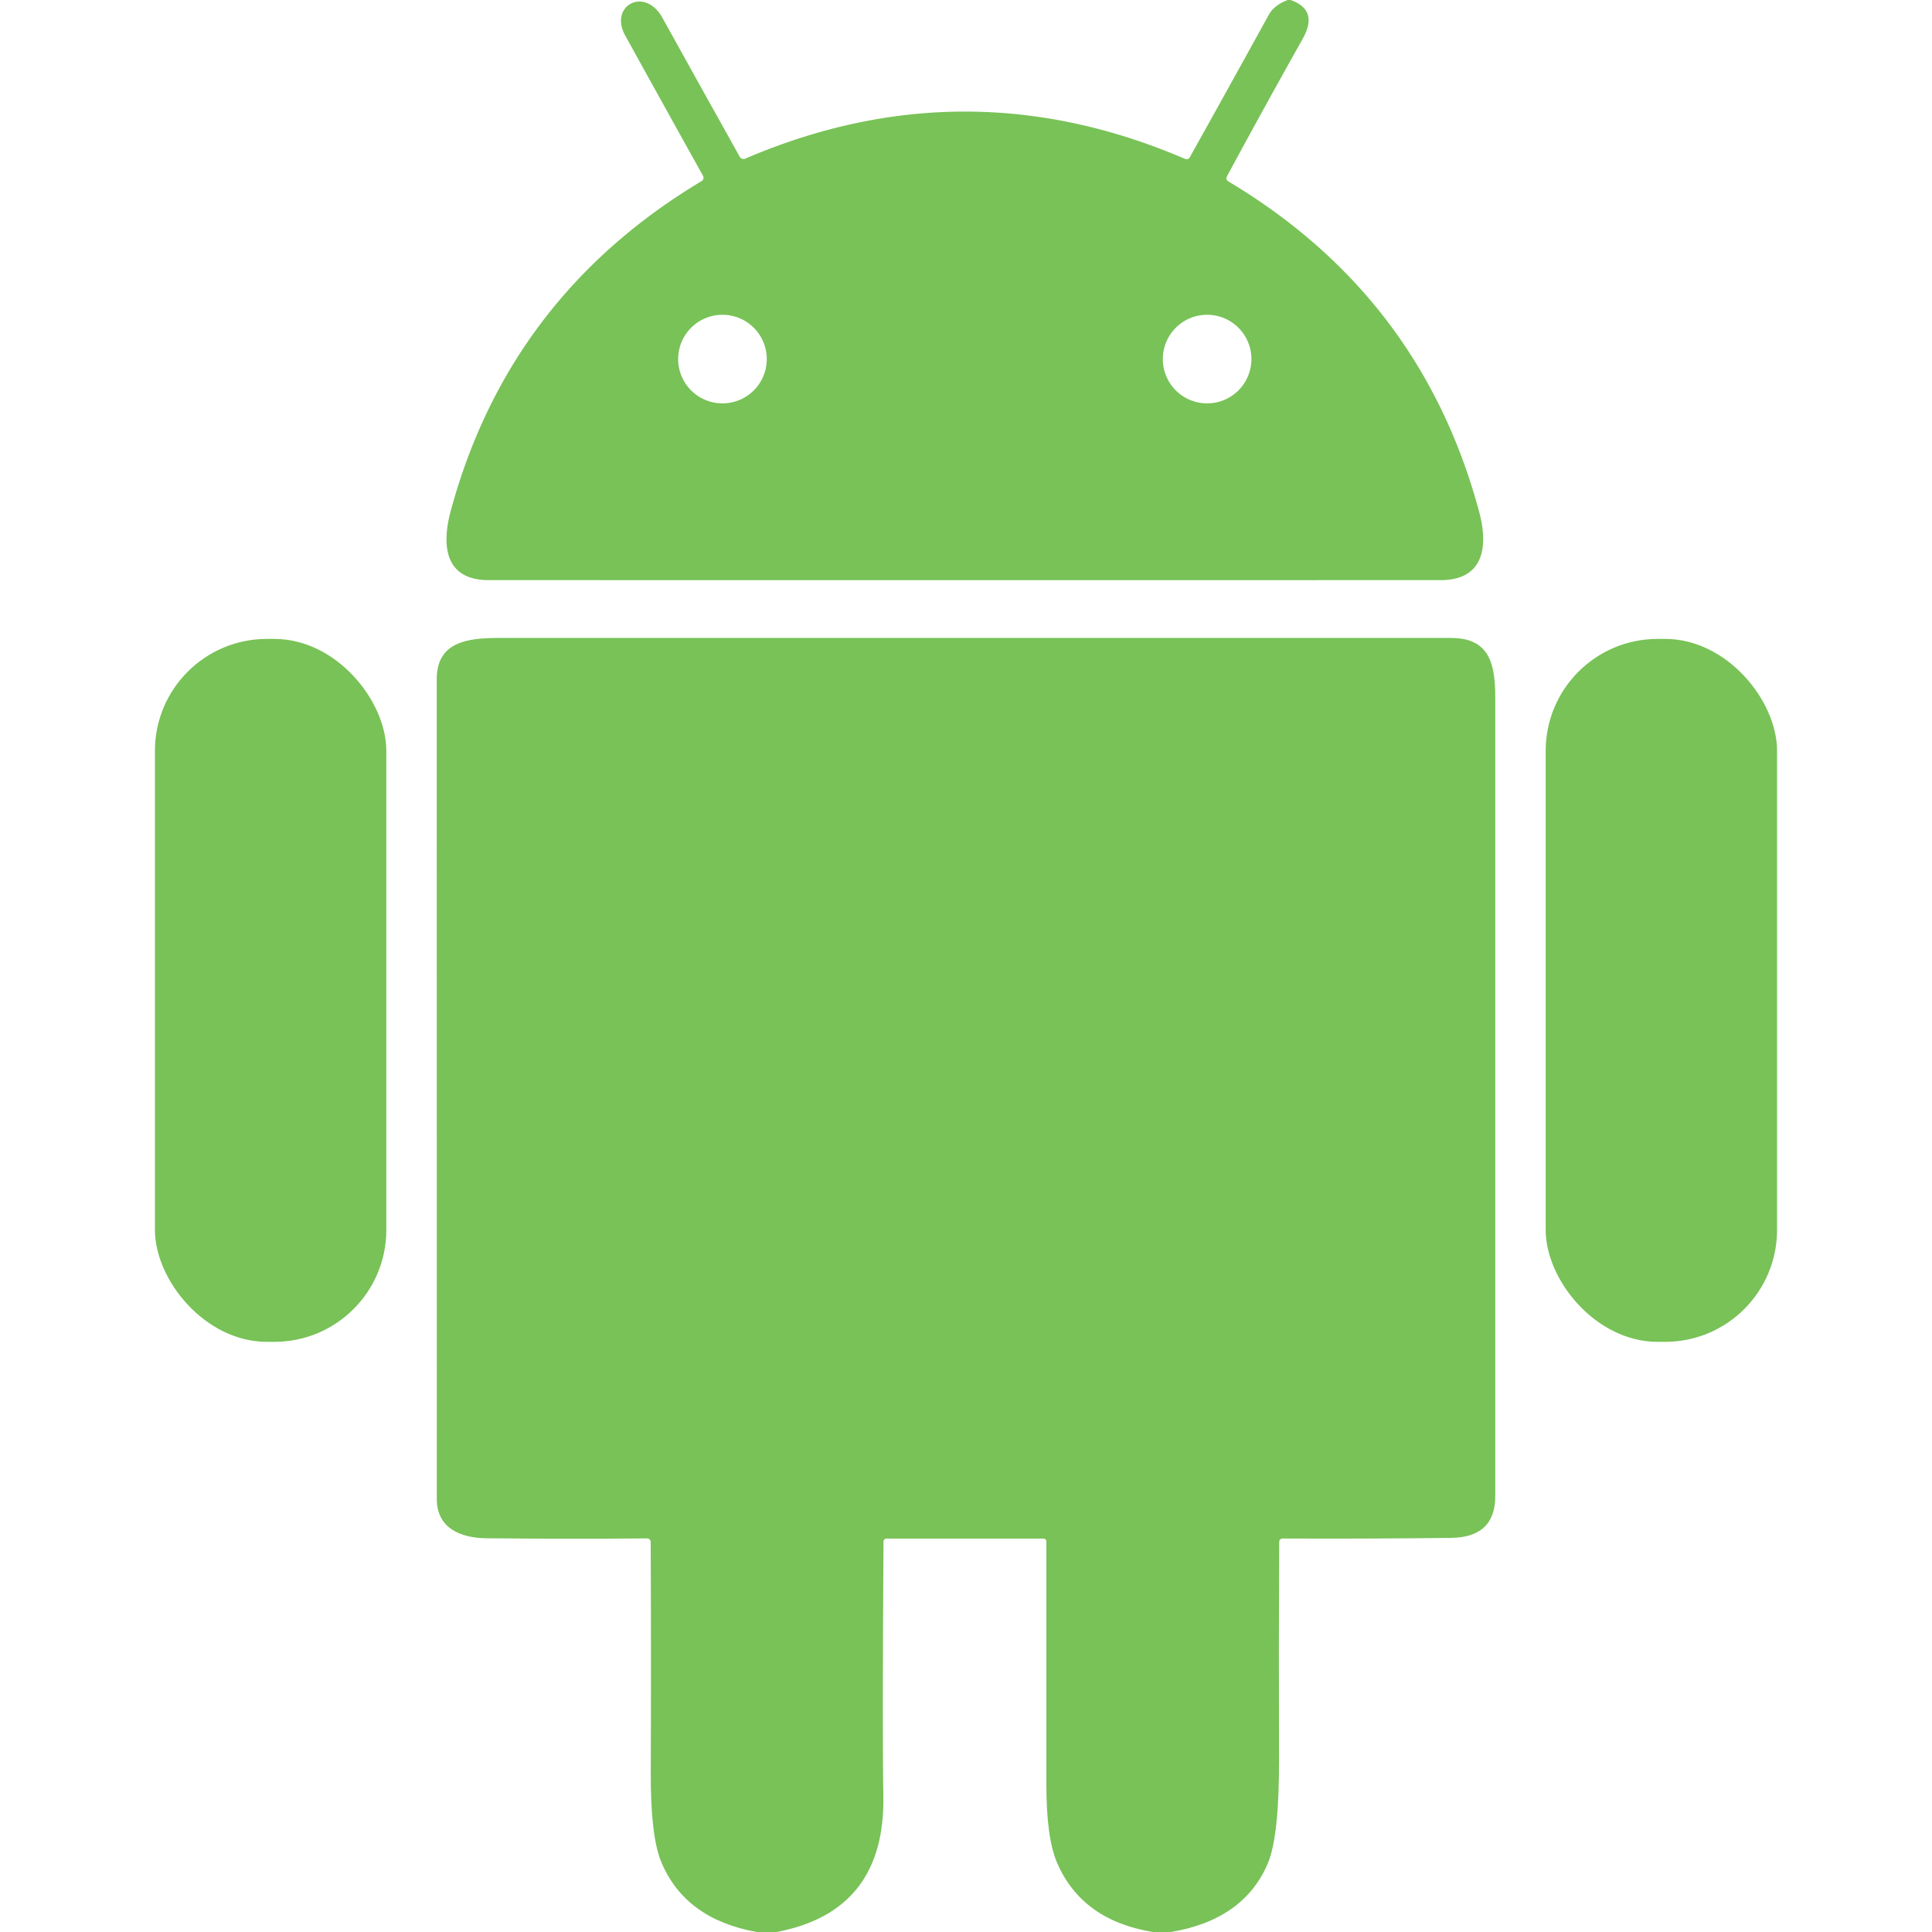
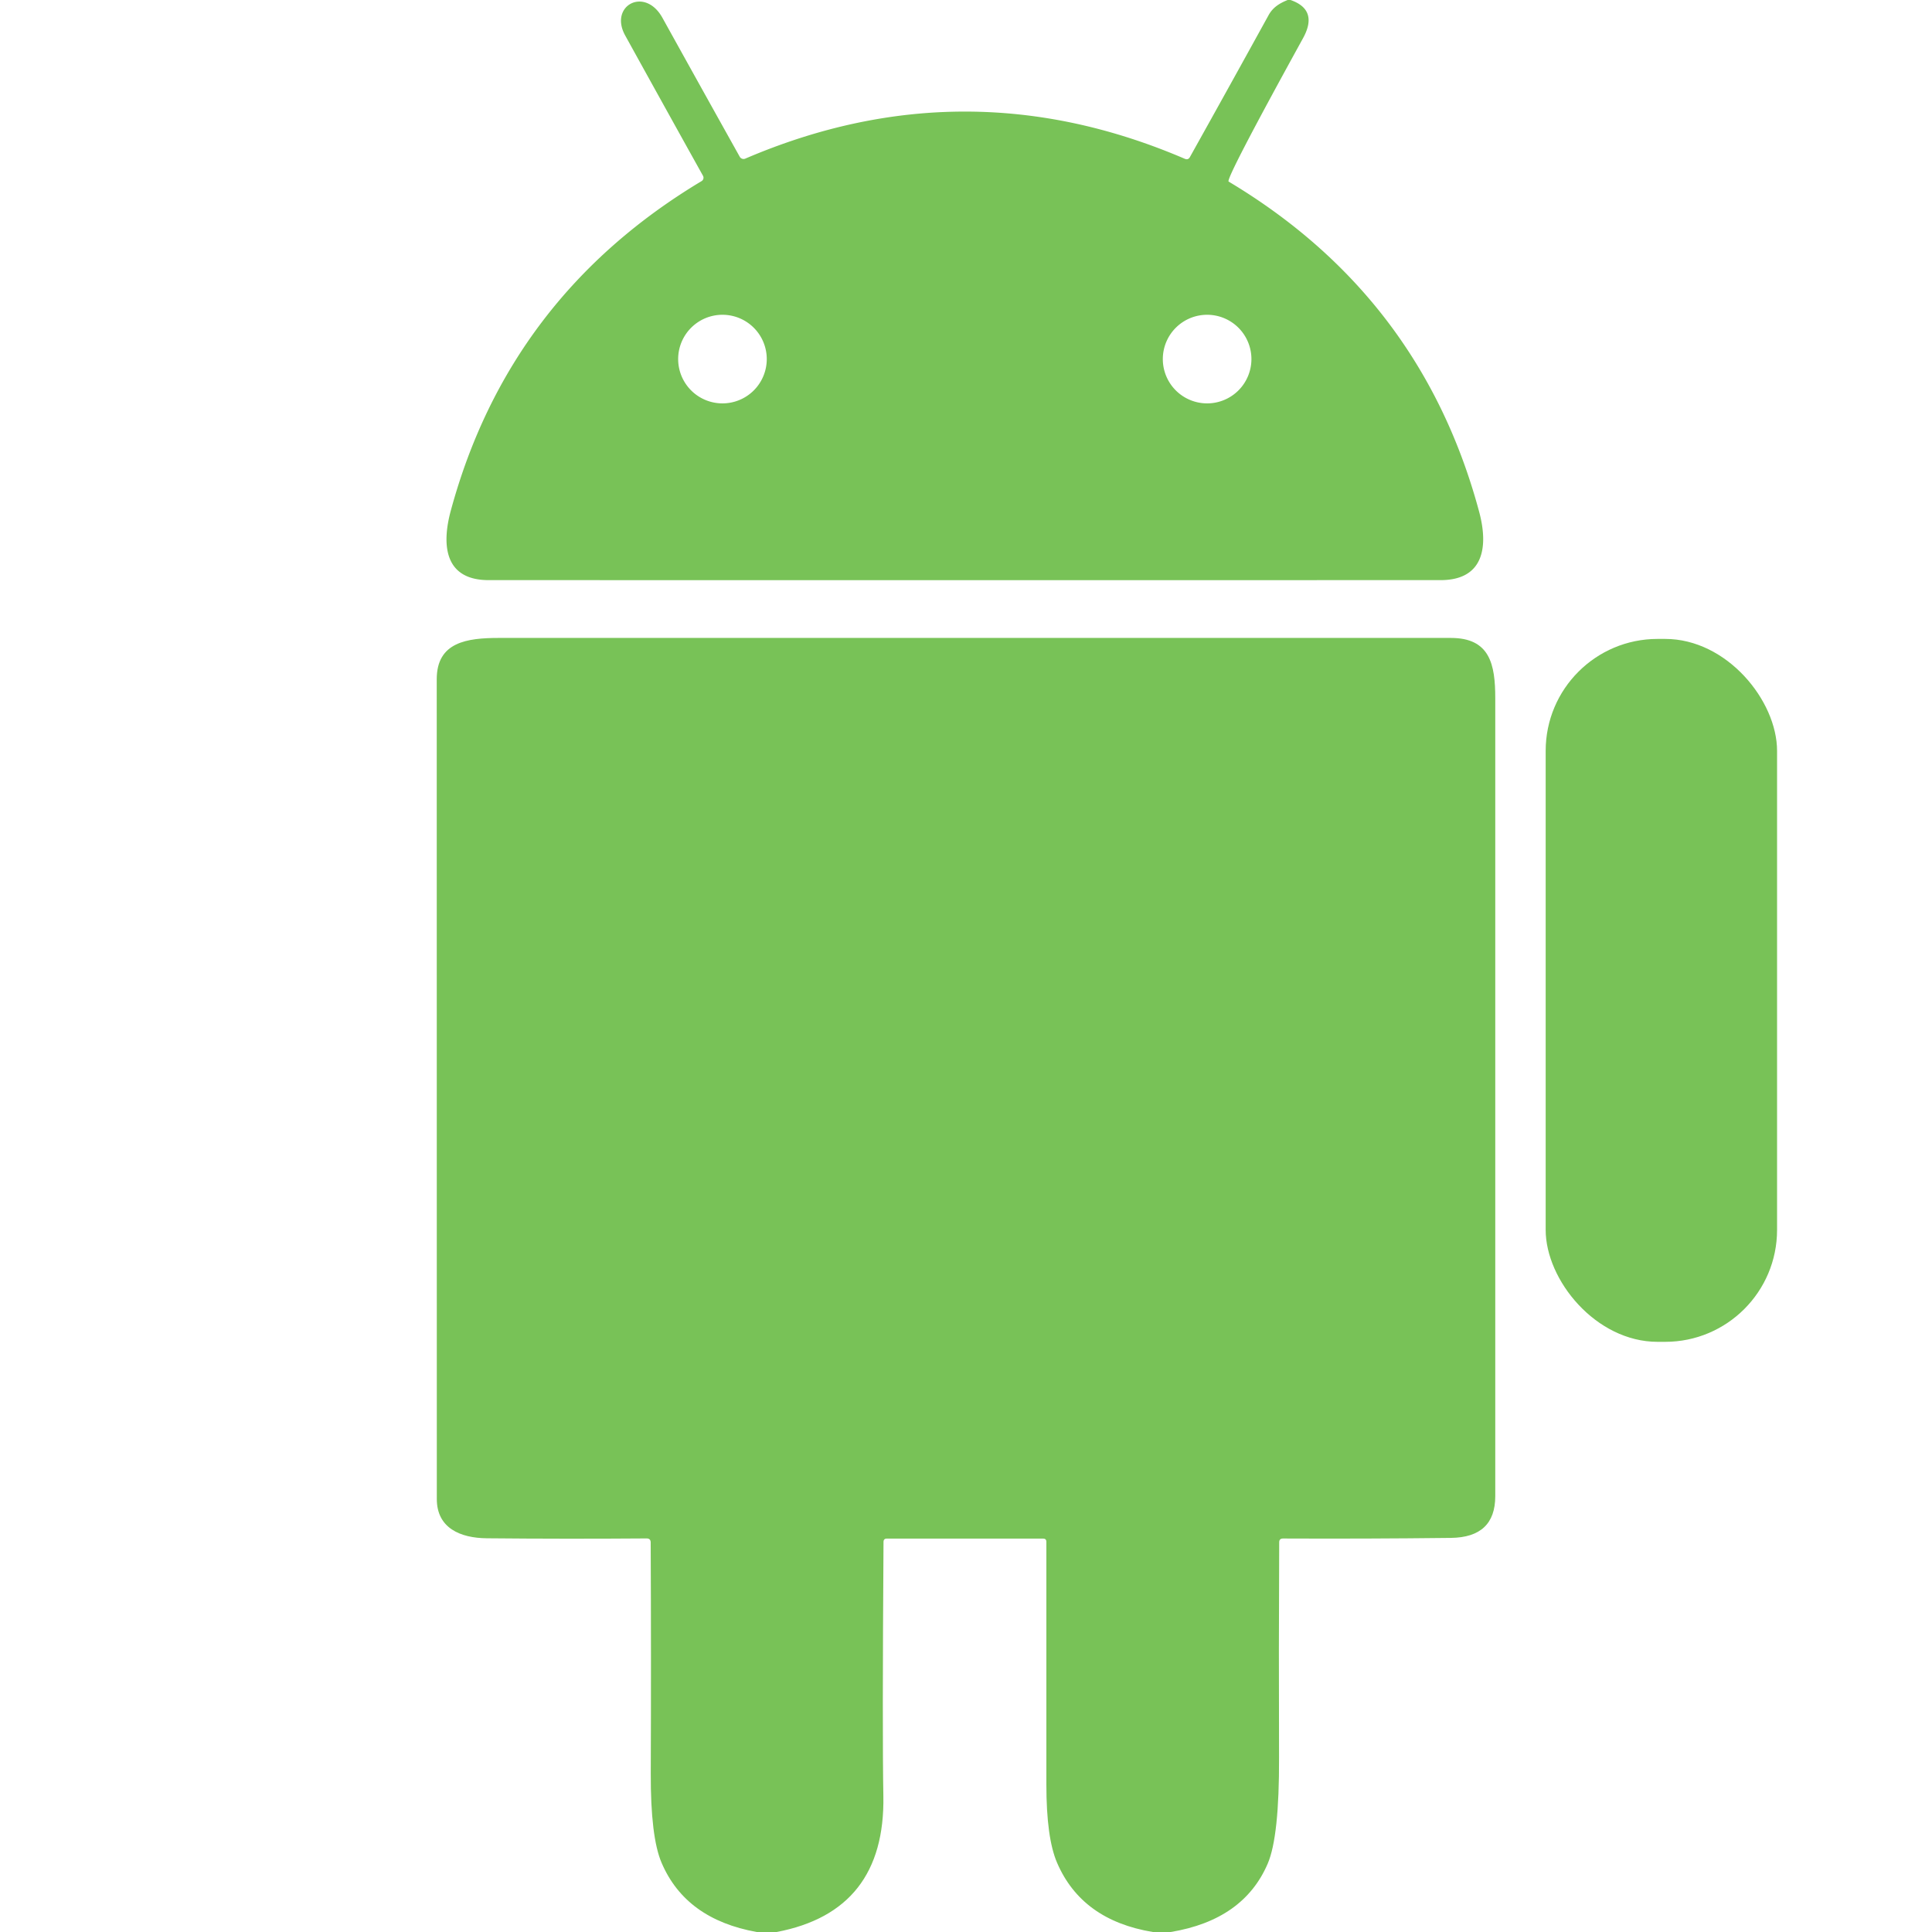
<svg xmlns="http://www.w3.org/2000/svg" version="1.1" viewBox="0.00 0.00 256.00 256.00">
-   <path fill="#78c257" d="   M 170.62 0.00   L 171.00 0.00   Q 174.77 1.31 172.61 5.15   Q 167.59 14.08 162.60 23.32   Q 162.35 23.79 162.80 24.06   Q 188.35 39.33 196.00 67.83   C 197.23 72.43 196.62 76.87 190.88 76.87   Q 127.82 76.88 64.75 76.87   C 58.94 76.87 58.49 72.29 59.72 67.71   Q 67.40 39.32 92.96 24.00   A 0.53 0.52 60.2 0 0 93.15 23.29   Q 88.03 14.10 82.84 4.70   C 80.66 0.75 85.44 -1.84 87.77 2.35   Q 92.88 11.57 98.02 20.77   A 0.58 0.58 0.0 0 0 98.75 21.02   Q 127.87 8.54 156.99 21.04   Q 157.44 21.23 157.67 20.81   Q 162.93 11.39 168.10 2.00   C 168.68 0.95 169.58 0.42 170.62 0.00   Z   M 101.60 47.58   A 5.87 5.87 0.0 0 0 95.73 41.71   A 5.87 5.87 0.0 0 0 89.86 47.58   A 5.87 5.87 0.0 0 0 95.73 53.45   A 5.87 5.87 0.0 0 0 101.60 47.58   Z   M 165.82 47.58   A 5.87 5.87 0.0 0 0 159.95 41.71   A 5.87 5.87 0.0 0 0 154.08 47.58   A 5.87 5.87 0.0 0 0 159.95 53.45   A 5.87 5.87 0.0 0 0 165.82 47.58   Z" />
-   <rect fill="#78c257" x="20.53" y="84.66" width="30.66" height="93.14" rx="14.83" />
+   <path fill="#78c257" d="   M 170.62 0.00   L 171.00 0.00   Q 174.77 1.31 172.61 5.15   Q 162.35 23.79 162.80 24.06   Q 188.35 39.33 196.00 67.83   C 197.23 72.43 196.62 76.87 190.88 76.87   Q 127.82 76.88 64.75 76.87   C 58.94 76.87 58.49 72.29 59.72 67.71   Q 67.40 39.32 92.96 24.00   A 0.53 0.52 60.2 0 0 93.15 23.29   Q 88.03 14.10 82.84 4.70   C 80.66 0.75 85.44 -1.84 87.77 2.35   Q 92.88 11.57 98.02 20.77   A 0.58 0.58 0.0 0 0 98.75 21.02   Q 127.87 8.54 156.99 21.04   Q 157.44 21.23 157.67 20.81   Q 162.93 11.39 168.10 2.00   C 168.68 0.95 169.58 0.42 170.62 0.00   Z   M 101.60 47.58   A 5.87 5.87 0.0 0 0 95.73 41.71   A 5.87 5.87 0.0 0 0 89.86 47.58   A 5.87 5.87 0.0 0 0 95.73 53.45   A 5.87 5.87 0.0 0 0 101.60 47.58   Z   M 165.82 47.58   A 5.87 5.87 0.0 0 0 159.95 41.71   A 5.87 5.87 0.0 0 0 154.08 47.58   A 5.87 5.87 0.0 0 0 159.95 53.45   A 5.87 5.87 0.0 0 0 165.82 47.58   Z" />
  <path fill="#78c257" d="   M 155.13 256.00   L 152.76 256.00   Q 143.35 254.45 140.07 246.83   Q 138.65 243.55 138.65 236.46   Q 138.65 220.40 138.65 204.30   Q 138.65 203.87 138.22 203.87   L 117.51 203.87   Q 117.07 203.87 117.07 204.31   Q 116.90 229.87 117.05 237.98   Q 117.32 253.26 102.91 256.00   L 100.27 256.00   Q 90.85 254.31 87.66 246.82   Q 86.20 243.40 86.23 234.98   Q 86.29 219.69 86.22 204.37   Q 86.21 203.85 85.69 203.85   Q 75.04 203.93 64.51 203.83   C 60.97 203.80 57.88 202.46 57.88 198.63   Q 57.87 144.31 57.87 90.00   C 57.87 85.06 61.90 84.53 66.11 84.53   Q 129.18 84.52 192.25 84.53   C 197.42 84.53 198.13 88.02 198.13 92.52   Q 198.12 145.38 198.13 198.25   Q 198.13 203.71 192.25 203.78   Q 181.13 203.91 170.00 203.86   Q 169.50 203.86 169.50 204.36   Q 169.43 218.61 169.48 232.86   Q 169.52 243.35 167.98 246.94   Q 164.78 254.40 155.13 256.00   Z" />
  <rect fill="#78c257" x="204.81" y="84.66" width="30.66" height="93.14" rx="14.83" />
</svg>